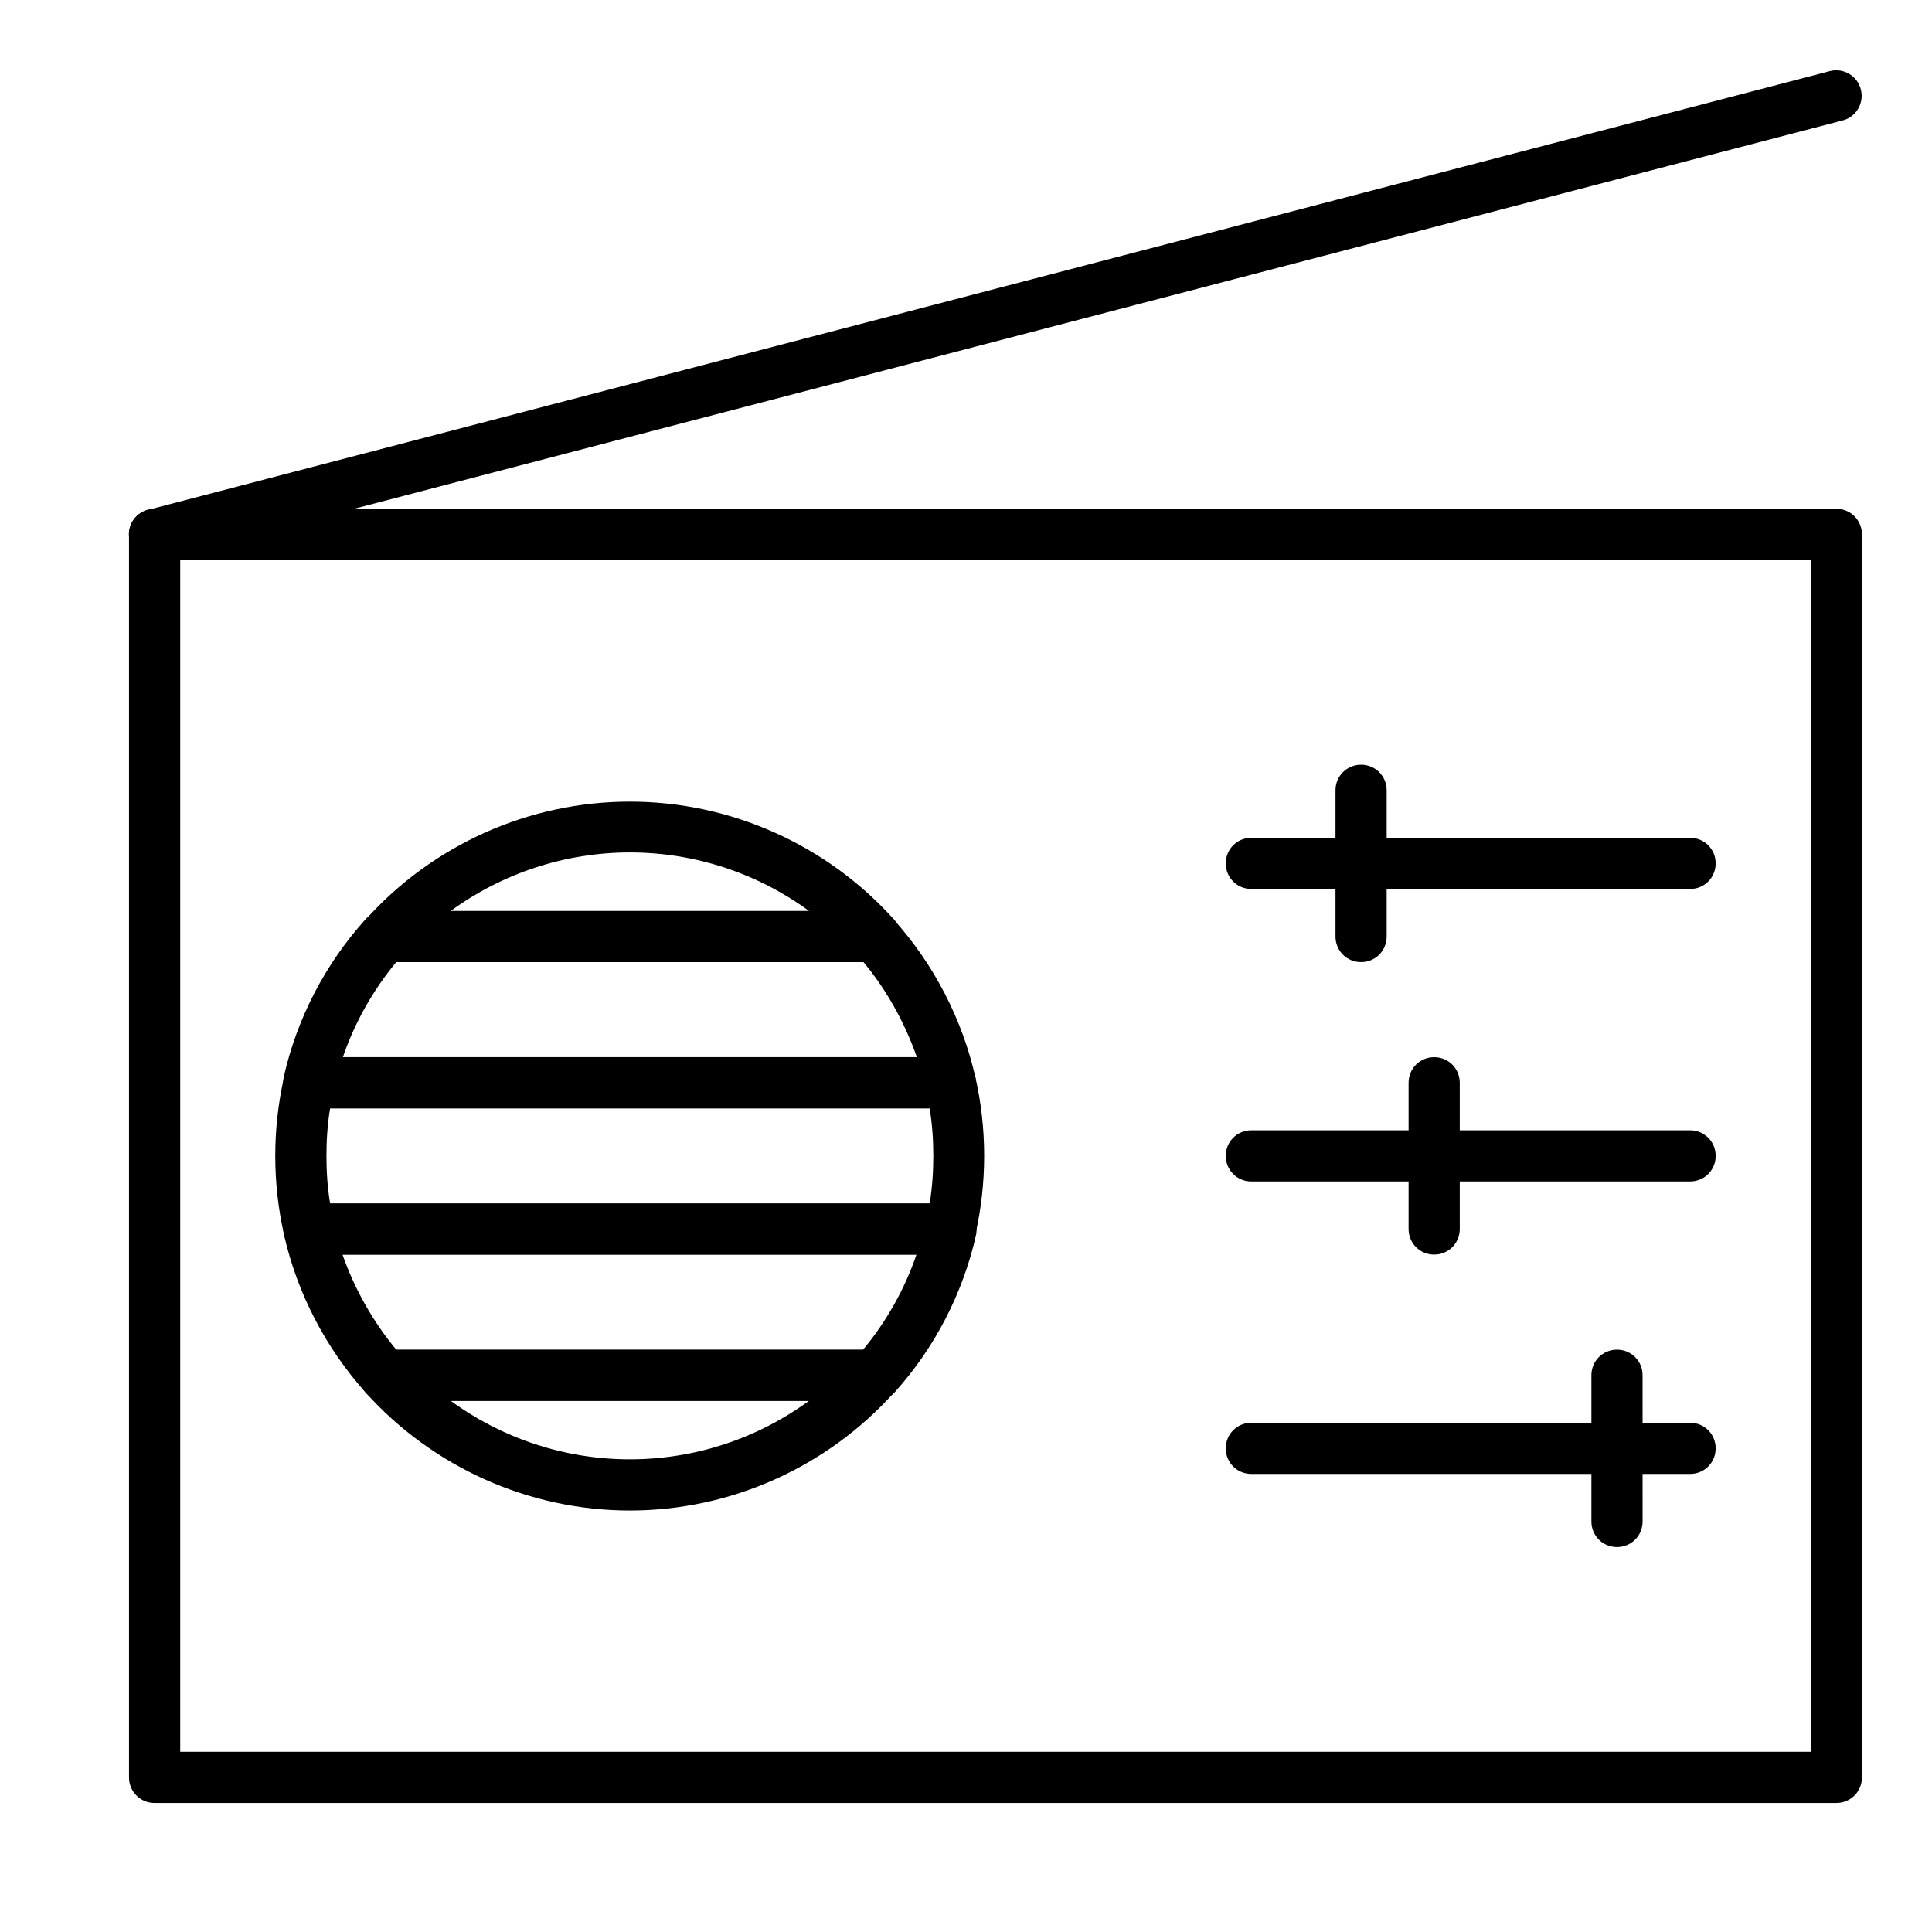
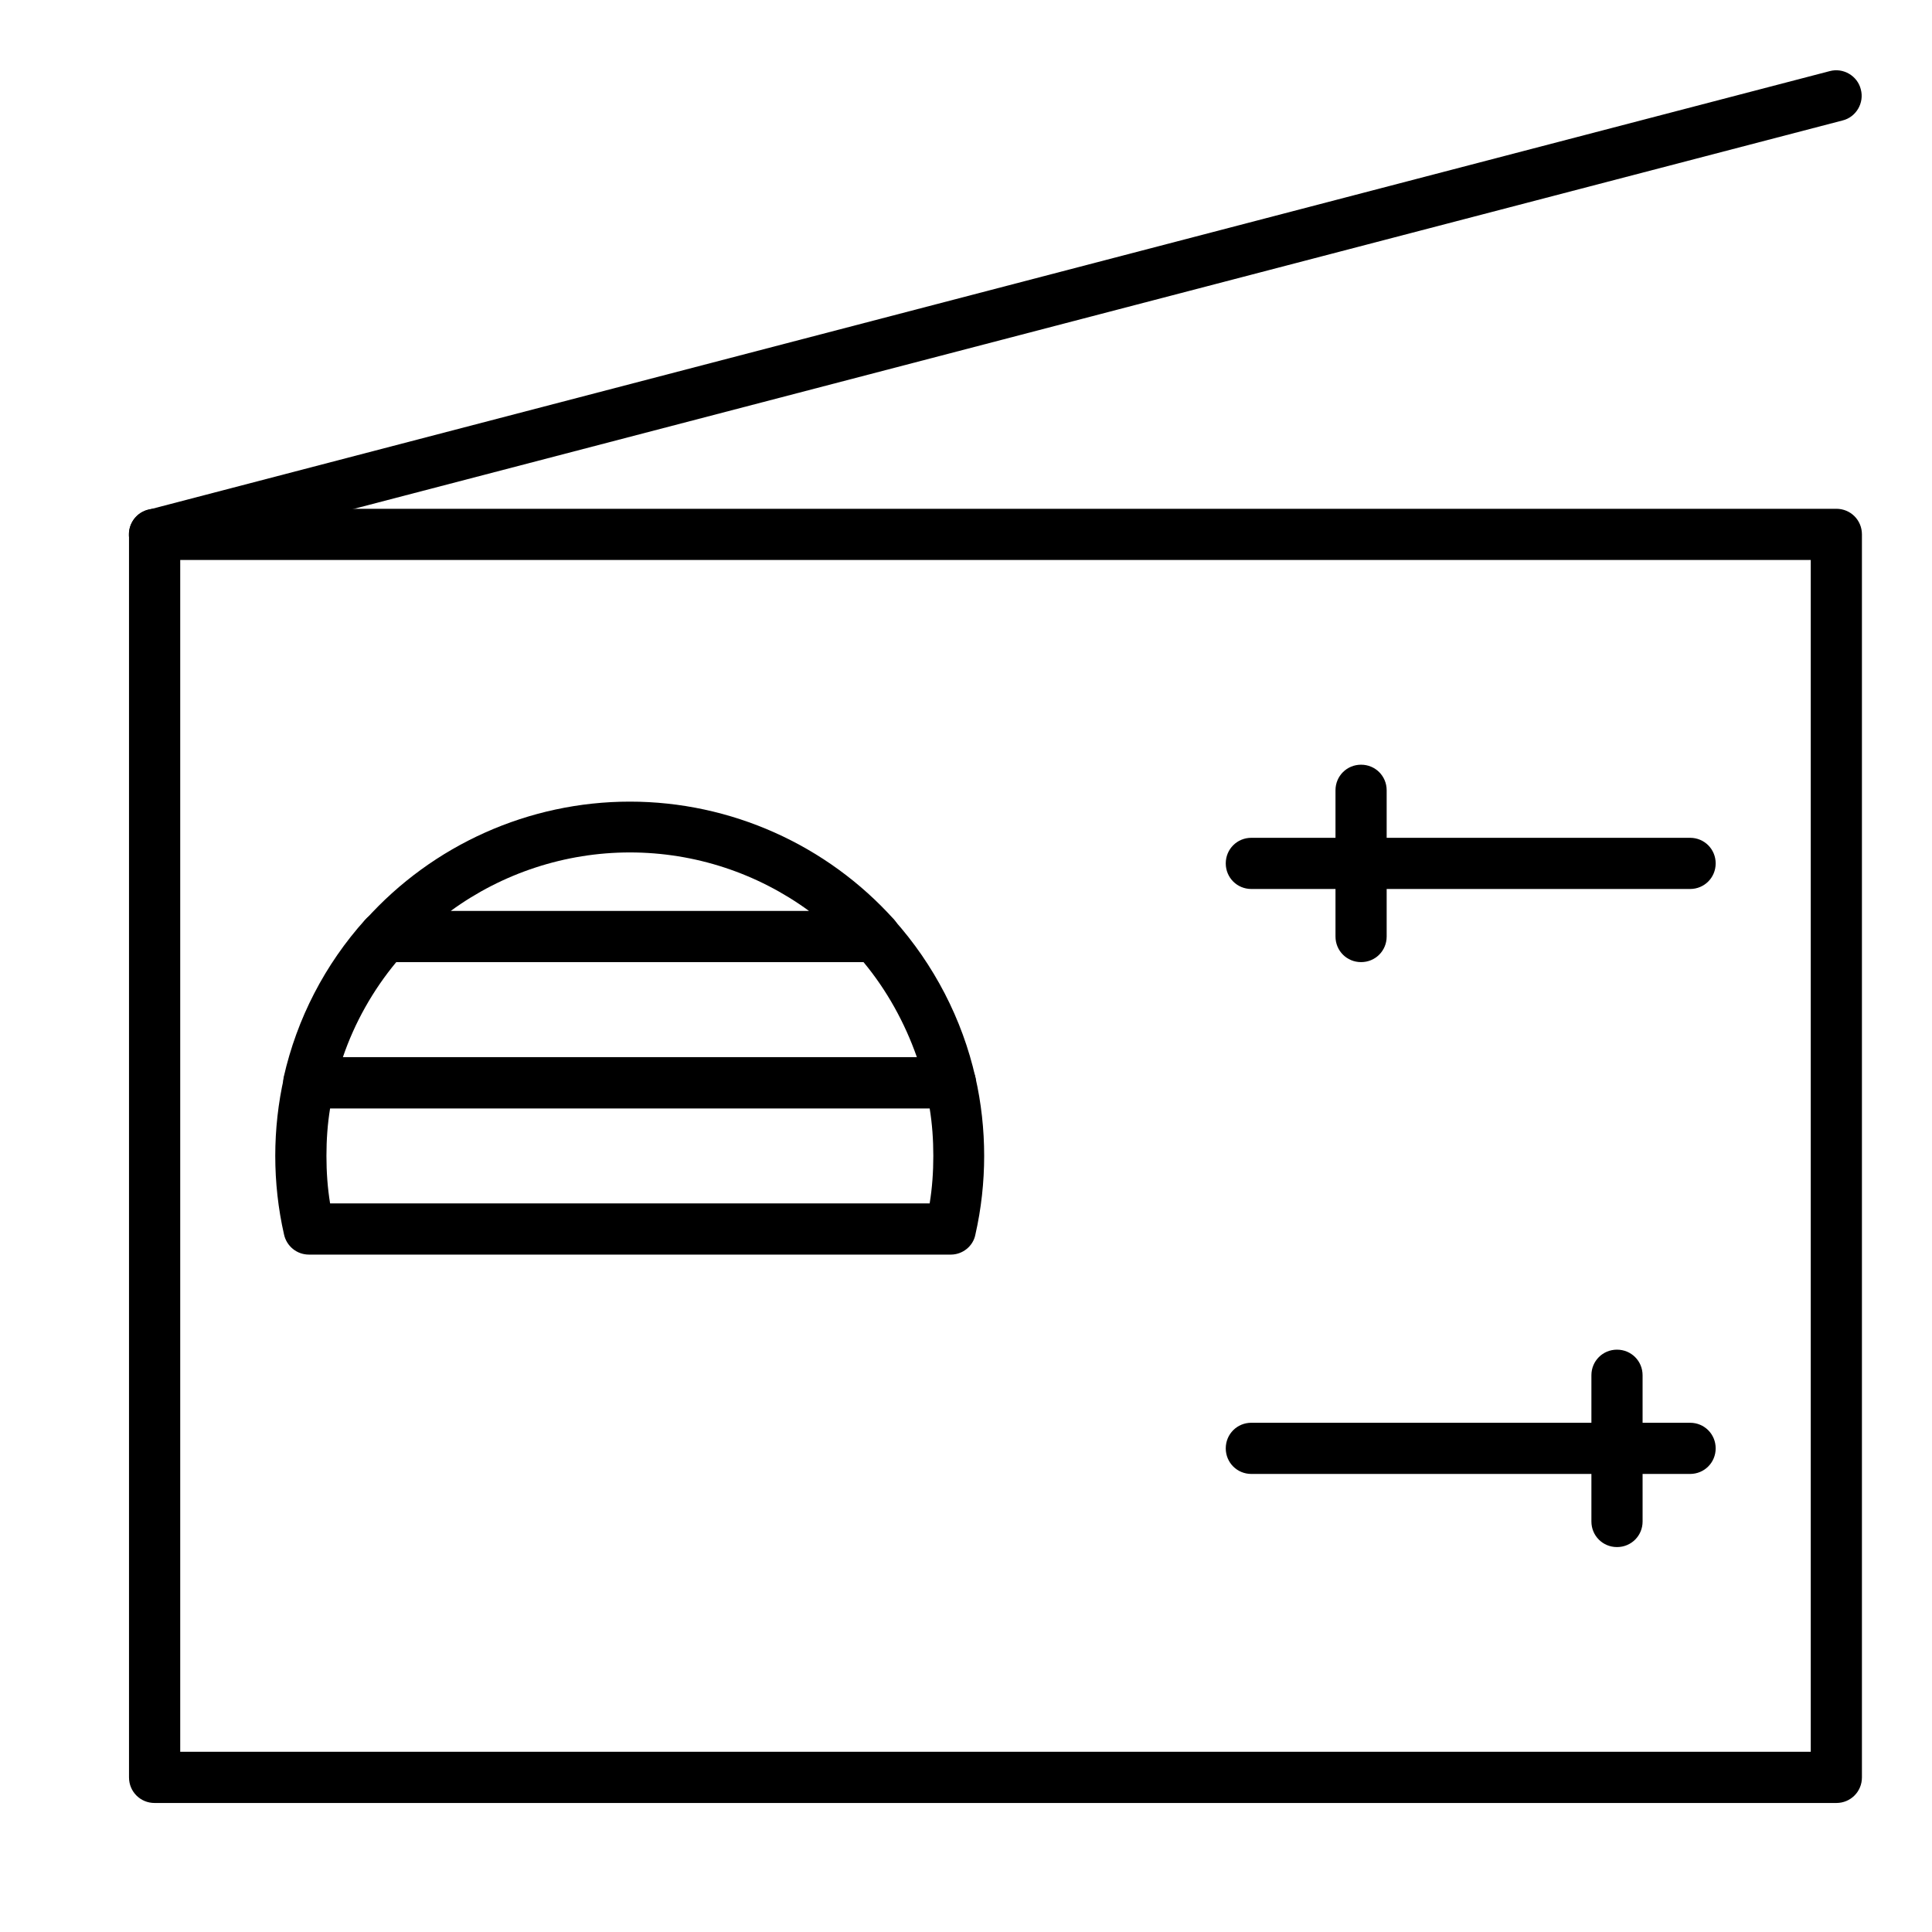
<svg xmlns="http://www.w3.org/2000/svg" fill="#000000" width="800px" height="800px" version="1.1" viewBox="144 144 512 512">
  <g>
    <path d="m630.65 621.81h-445.68c-3.777 0-6.781-3.004-6.781-6.781v-329.41c0-3.777 3.004-6.781 6.781-6.781l445.68-0.004c3.777 0 6.781 3.004 6.781 6.781v329.41c0 3.781-3.004 6.785-6.781 6.785zm-438.89-13.566h432.11v-315.85h-432.11z" />
    <path d="m184.97 292.39c-3.004 0-5.719-2.035-6.59-5.039-0.969-3.586 1.258-7.363 4.844-8.234l445.68-116.27c3.586-0.969 7.363 1.258 8.234 4.844 0.969 3.586-1.258 7.363-4.844 8.234l-445.68 116.27c-0.484 0.098-1.062 0.195-1.645 0.195z" />
-     <path d="m310.92 544.3c-26.645 0-52.223-11.434-70.051-31.293-1.742-2.035-2.231-4.844-1.16-7.266 1.066-2.422 3.488-3.973 6.199-3.973h130.02c2.715 0 5.137 1.551 6.203 3.973 1.066 2.422 0.68 5.328-1.164 7.266-17.824 19.863-43.402 31.293-70.047 31.293zm-47.473-29.066c13.66 9.98 30.23 15.504 47.473 15.504 17.246 0 33.812-5.523 47.473-15.504z" />
-     <path d="m375.93 515.23h-130.02c-1.938 0-3.777-0.773-5.039-2.227-10.656-11.918-18.117-26.355-21.605-41.758-0.484-2.035 0-4.168 1.355-5.715 1.258-1.648 3.195-2.519 5.328-2.519h170.04c2.035 0 3.973 0.969 5.328 2.519 1.258 1.648 1.742 3.68 1.355 5.715-3.488 15.504-10.949 29.938-21.605 41.758-1.352 1.453-3.195 2.227-5.133 2.227zm-126.92-13.562h123.72c6.199-7.461 11.047-16.082 14.145-25.191h-152.11c3.199 9.109 8.043 17.73 14.242 25.191z" />
    <path d="m395.99 437.72h-170.13c-2.035 0-3.973-0.969-5.328-2.519-1.258-1.648-1.742-3.68-1.355-5.719 3.488-15.504 10.949-29.938 21.605-41.758 1.258-1.453 3.102-2.231 5.039-2.231h130.02c1.938 0 3.777 0.777 5.039 2.231 10.656 11.918 18.117 26.355 21.605 41.758 0.484 2.035 0 4.168-1.355 5.719-1.172 1.551-3.109 2.519-5.144 2.519zm-161.12-13.562h152.11c-3.195-9.105-7.945-17.73-14.145-25.191h-123.82c-6.199 7.461-11.043 16.086-14.145 25.191z" />
    <path d="m375.93 398.97h-130.02c-2.715 0-5.133-1.551-6.199-3.973s-0.68-5.328 1.16-7.266c17.828-19.863 43.309-31.293 70.051-31.293 26.742 0 52.223 11.434 70.051 31.293 1.742 2.035 2.231 4.844 1.164 7.266-1.07 2.422-3.59 3.973-6.207 3.973zm-112.48-13.562h94.949c-13.66-9.98-30.23-15.504-47.473-15.504-17.152 0-33.816 5.523-47.477 15.504z" />
    <path d="m395.99 476.48h-170.13c-3.199 0-5.91-2.227-6.59-5.328-1.551-6.781-2.324-13.855-2.324-20.832 0-6.977 0.777-14.047 2.324-20.832 0.68-3.102 3.488-5.328 6.59-5.328h170.04c3.199 0 5.91 2.231 6.59 5.328 1.551 6.781 2.324 13.855 2.324 20.832 0 6.977-0.777 14.047-2.324 20.832-0.586 3.102-3.394 5.328-6.496 5.328zm-164.51-13.562h158.89c0.68-4.164 0.969-8.332 0.969-12.594 0-4.262-0.289-8.43-0.969-12.598h-158.89c-0.68 4.168-0.969 8.332-0.969 12.598 0 4.262 0.289 8.43 0.969 12.594z" />
    <path d="m591.89 379.59h-116.27c-3.777 0-6.781-3.004-6.781-6.781s3.004-6.781 6.781-6.781h116.27c3.777 0 6.781 3.004 6.781 6.781s-3.004 6.781-6.781 6.781z" />
    <path d="m504.7 398.97c-3.781 0-6.781-3.004-6.781-6.781v-38.754c0-3.777 3.004-6.781 6.781-6.781 3.777 0 6.781 3.004 6.781 6.781v38.754c0 3.777-3 6.781-6.781 6.781z" />
-     <path d="m591.89 457.1h-116.27c-3.777 0-6.781-3.004-6.781-6.781 0-3.777 3.004-6.781 6.781-6.781h116.27c3.777 0 6.781 3.004 6.781 6.781 0 3.777-3.004 6.781-6.781 6.781z" />
-     <path d="m524.07 476.48c-3.777 0-6.781-3.004-6.781-6.781v-38.754c0-3.781 3.004-6.781 6.781-6.781 3.781 0 6.781 3.004 6.781 6.781v38.754c0 3.781-3.004 6.781-6.781 6.781z" />
    <path d="m591.89 534.61h-116.27c-3.777 0-6.781-3.004-6.781-6.781s3.004-6.781 6.781-6.781h116.27c3.777 0 6.781 3.004 6.781 6.781s-3.004 6.781-6.781 6.781z" />
    <path d="m572.52 553.99c-3.777 0-6.781-3.004-6.781-6.781v-38.754c0-3.777 3.004-6.781 6.781-6.781s6.781 3.004 6.781 6.781l0.004 38.754c0 3.777-3.004 6.781-6.785 6.781z" />
  </g>
</svg>